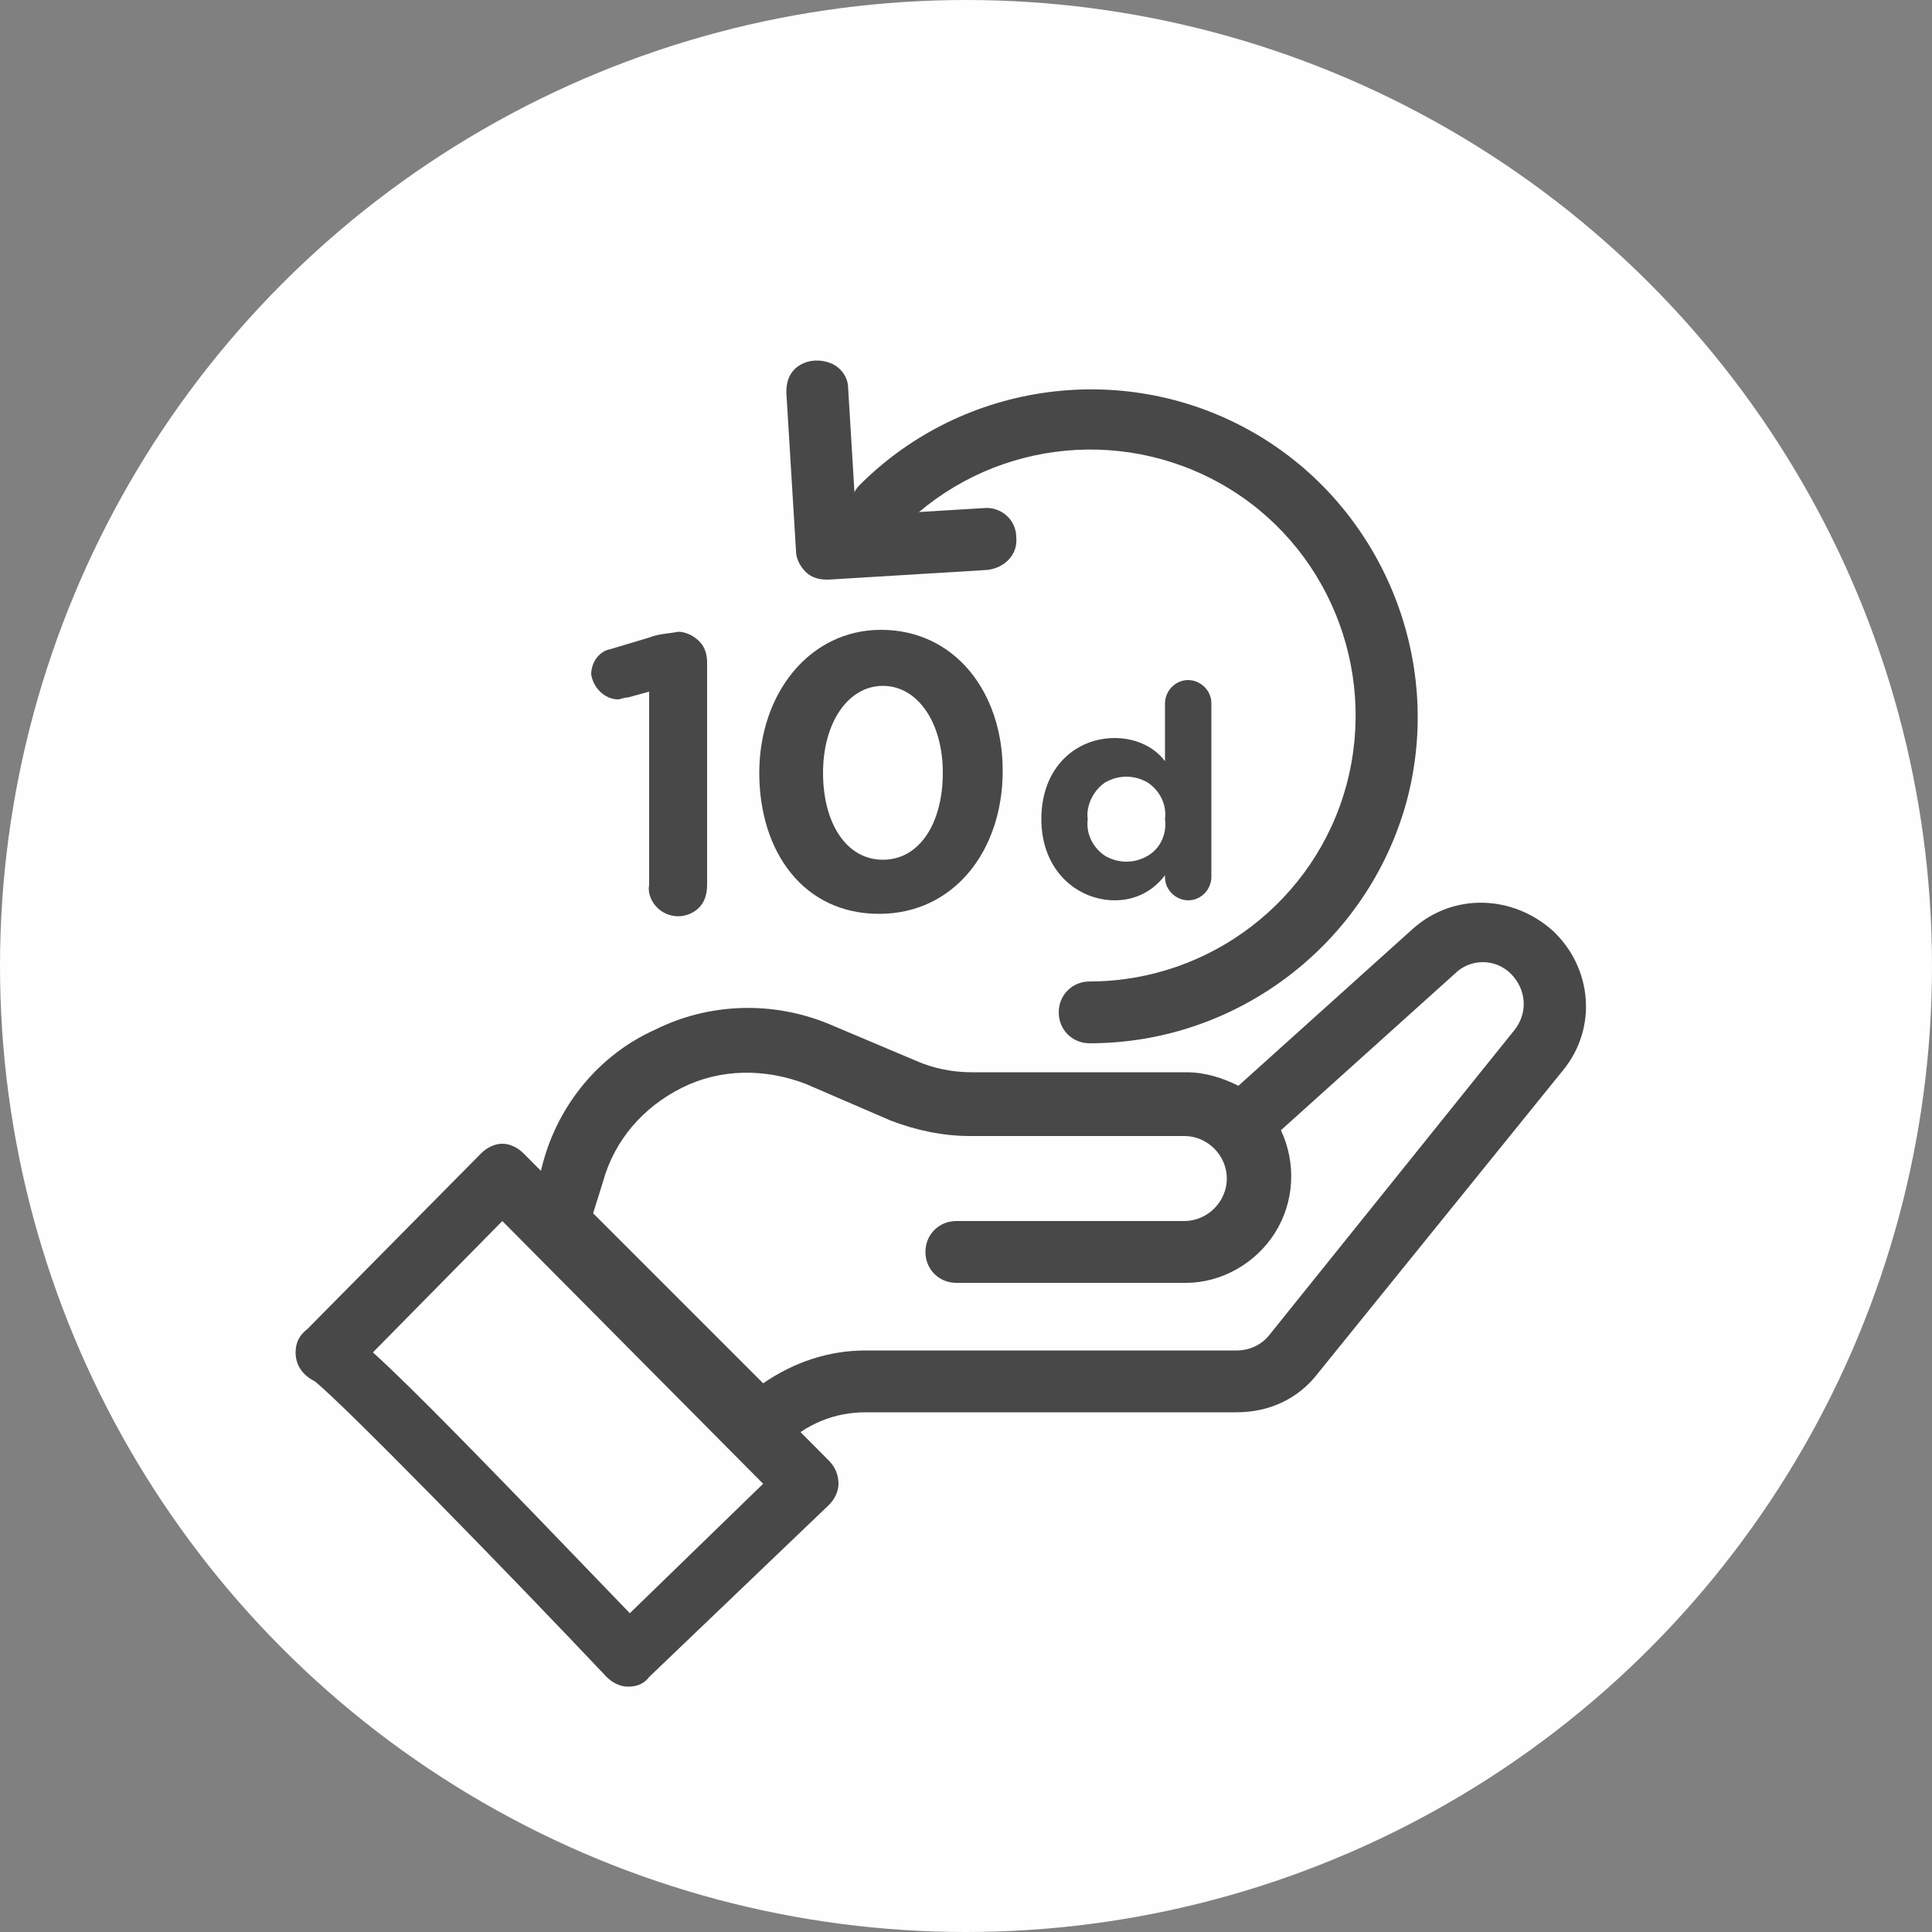
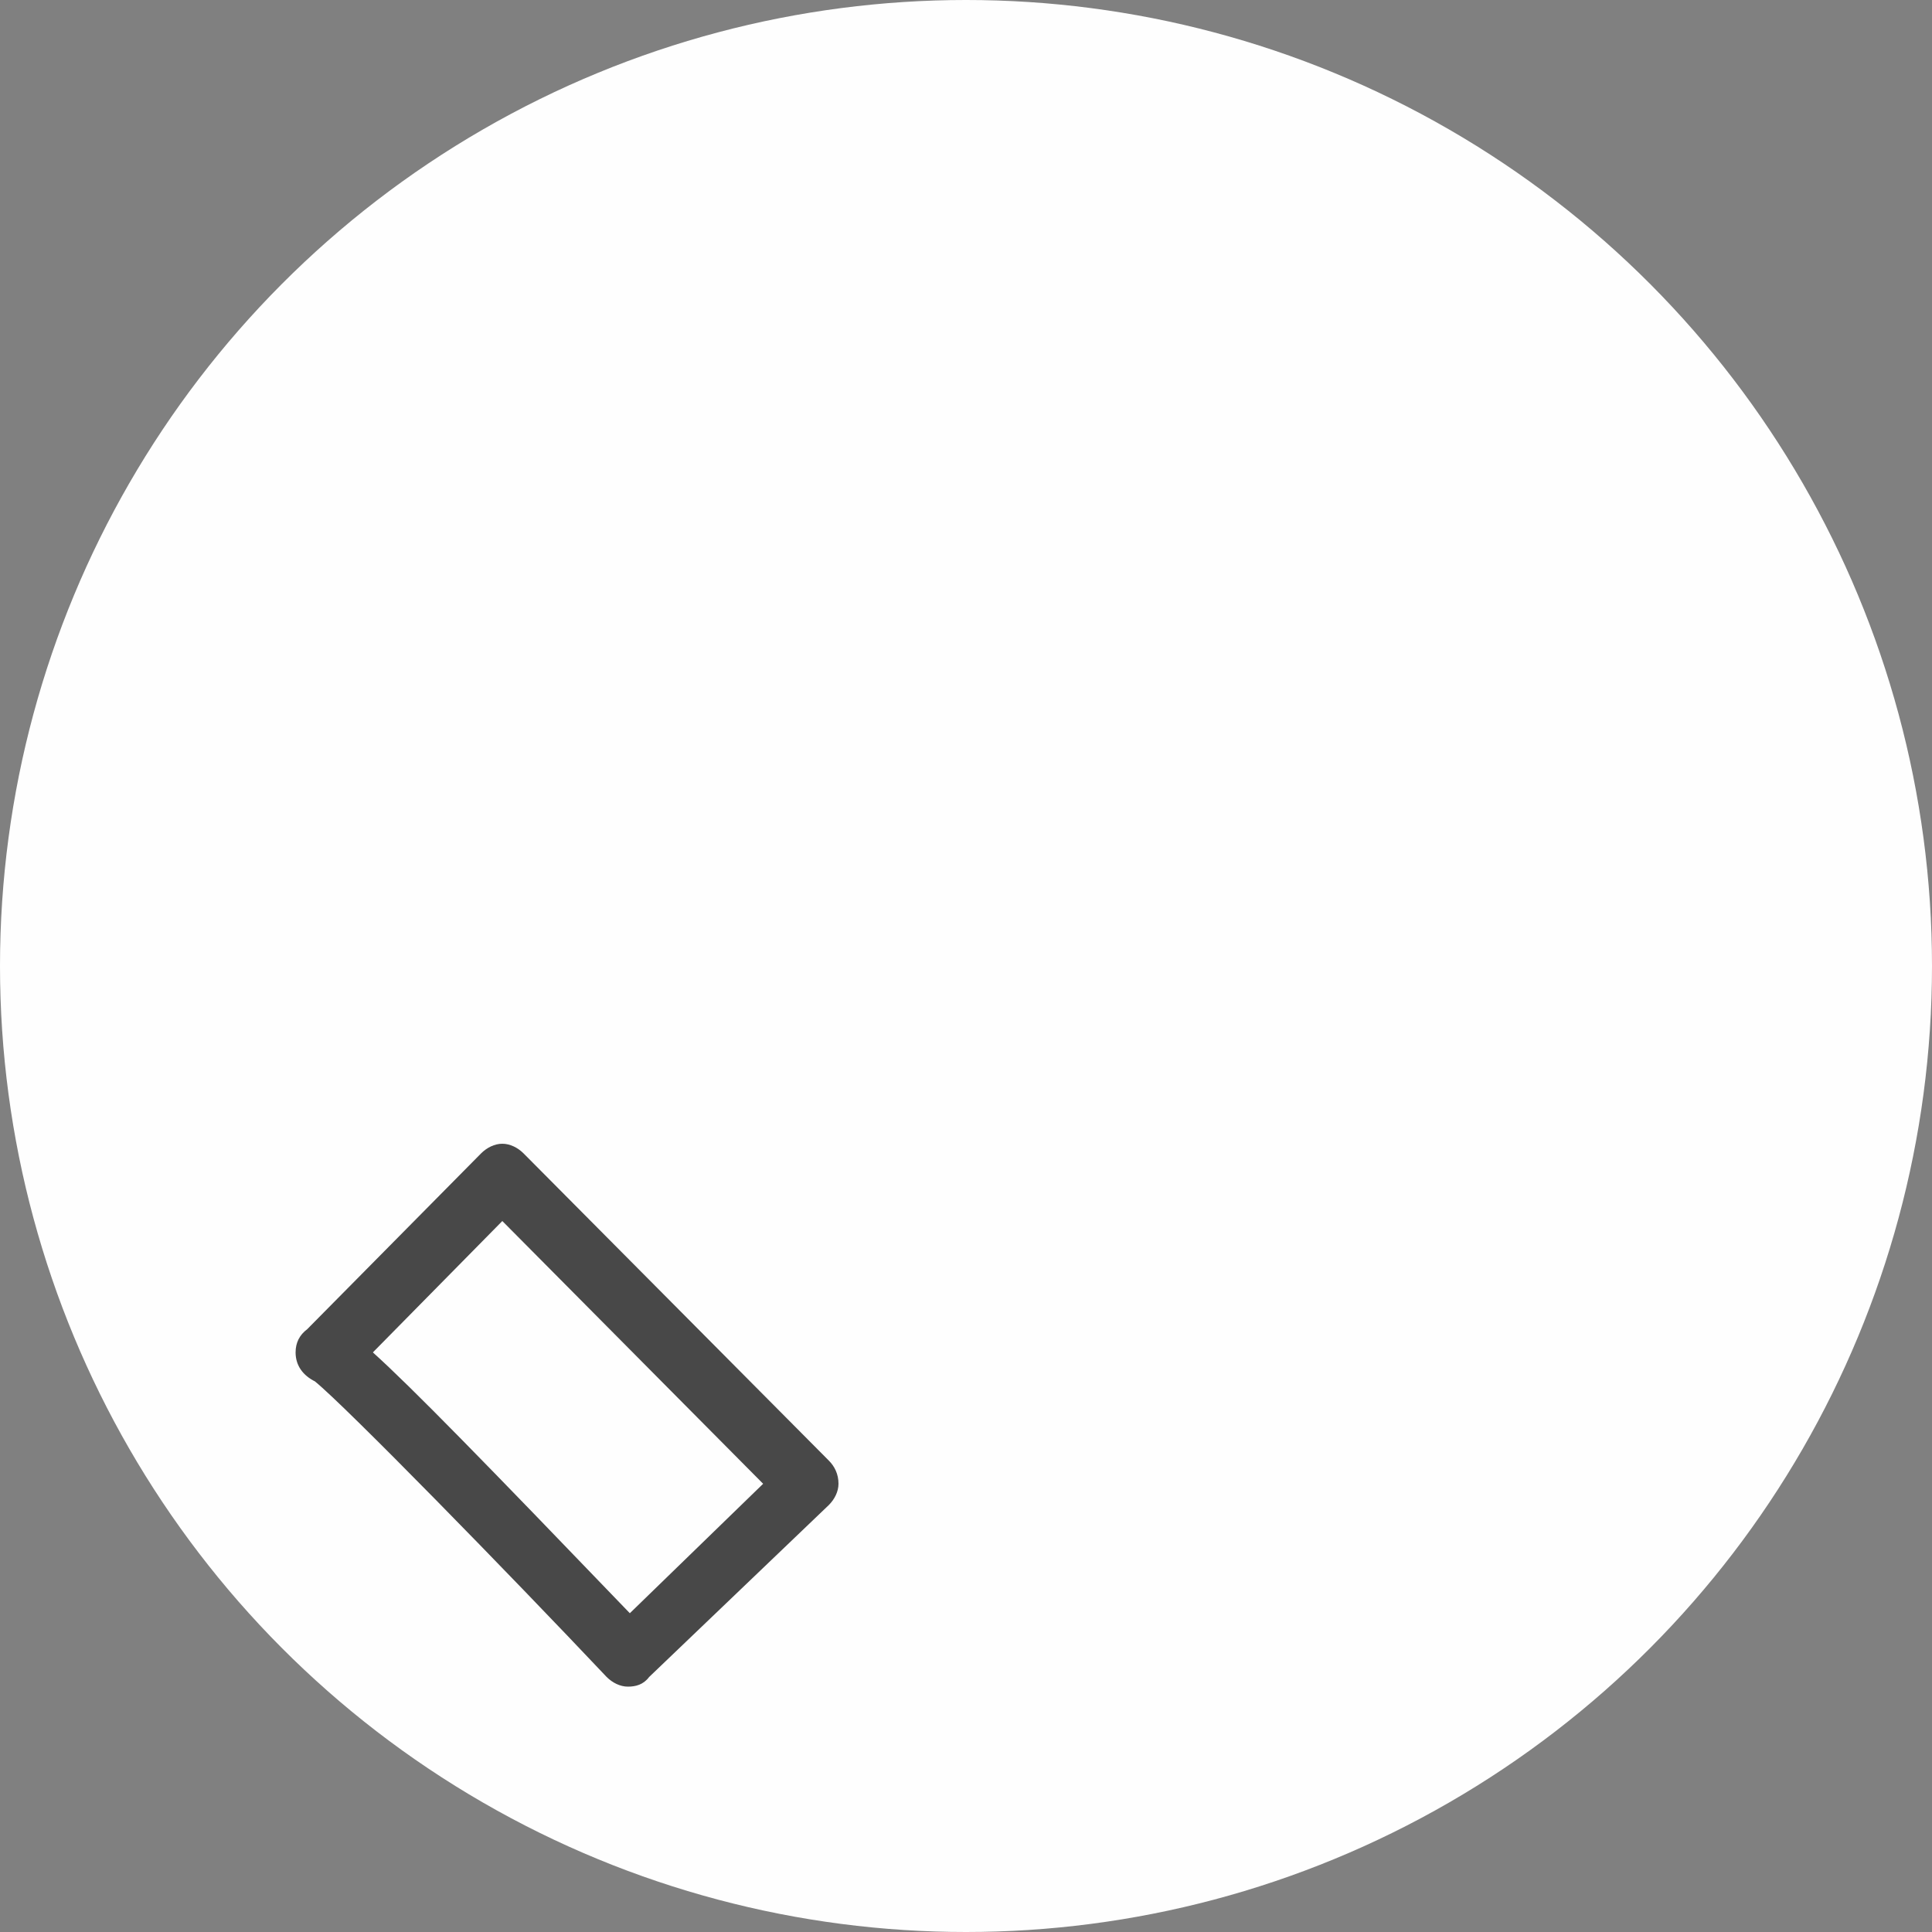
<svg xmlns="http://www.w3.org/2000/svg" version="1.1" id="Layer_1" x="0px" y="0px" viewBox="0 0 100 100" style="enable-background:new 0 0 100 100;" xml:space="preserve">
  <rect x="0" y="0" width="100" height="100" fill="#808080" stroke="none" />
  <style type="text/css">
	.st0{fill-rule:evenodd;clip-rule:evenodd;fill:#F1F4F6;fill-opacity:0.5;}
	.st1{fill:#BAC6D1;}
</style>
  <g>
    <g>
      <g transform="translate(-1294, -1165) translate(1282, 1153)">
        <circle class="circle-bg" fill="#fefefe" cx="62" cy="62" r="50" />
        <g>
          <path class="primary-fill" fill="#484848" d="M44.5,99.3c-0.4,0-0.8-0.2-1.1-0.5c-5.1-5.4-13.5-14-15.1-15.3c-0.6-0.3-1-0.8-1-1.5c0-0.5,0.2-0.9,0.6-1.2      l9-9.1c0.3-0.3,0.7-0.5,1.1-0.5c0.4,0,0.8,0.2,1.1,0.5l15.8,15.9c0.3,0.3,0.5,0.7,0.5,1.2c0,0.4-0.2,0.8-0.5,1.1l-9.3,8.9      C45.3,99.2,44.9,99.3,44.5,99.3L44.5,99.3z M31.3,82c2,1.8,5.8,5.7,13.3,13.5l6.9-6.7L38,75.2L31.3,82z" />
-           <path class="primary-fill" fill="#484848" d="M51.4,87.3c-0.4,0-0.8-0.2-1.1-0.5L39.8,76.4c-0.4-0.4-0.6-1-0.4-1.5l0.7-2.7c0.8-3,2.9-5.6,5.8-6.9      c2.8-1.4,6.1-1.5,9-0.3l4.5,1.9c0.9,0.4,1.9,0.6,2.9,0.6h11.1c1,0,1.9,0.3,2.7,0.7l9-8.1c2.1-1.9,5.2-1.8,7.3,0.1      c2,1.9,2.3,5,0.5,7.2L80.2,83.1c-1,1.3-2.5,2-4.2,2H56.8c-1.6,0-3.1,0.6-4.3,1.8C52.3,87.1,51.8,87.3,51.4,87.3z M42.7,74.8      l8.8,8.8c1.6-1.1,3.4-1.7,5.3-1.7H76c0.7,0,1.3-0.3,1.7-0.8l12.7-15.8c0.7-0.9,0.6-2.1-0.2-2.9c-0.8-0.8-2.1-0.8-2.9,0l-9,8.1      c0.8,1.7,0.7,3.7-0.3,5.3c-1,1.6-2.8,2.6-4.6,2.6H61.5c-0.9,0-1.6-0.7-1.6-1.6s0.7-1.6,1.6-1.6h11.8c1.2,0,2.2-1,2.2-2.2      s-1-2.2-2.2-2.2H62.2c-1.4,0-2.8-0.3-4.1-0.8l-4.4-1.9c-2.1-0.8-4.4-0.8-6.4,0.2s-3.5,2.7-4.1,4.9L42.7,74.8L42.7,74.8z" />
-           <path class="primary-fill" fill="#484848" d="M68.4,66c-0.9,0-1.6-0.7-1.6-1.6s0.7-1.6,1.6-1.6c6.2,0,11.7-4.2,13.3-10.2s-1-12.4-6.4-15.5      c-5.4-3.1-12.2-2.2-16.6,2.2c-0.4,0.4-1,0.6-1.5,0.4c-0.5-0.2-1-0.6-1.1-1.1c-0.1-0.6,0-1.1,0.4-1.5c5.4-5.4,13.8-6.5,20.4-2.7      s9.9,11.7,7.9,19.1C82.8,60.8,76.1,66,68.4,66L68.4,66z M45.6,47.8l-1.1,0.3c-0.2,0-0.4,0.1-0.5,0.1c-0.7,0-1.3-0.6-1.4-1.3      c0-0.6,0.4-1.2,1-1.3l2-0.6c0.5-0.2,1-0.2,1.5-0.3c0.4,0,0.8,0.2,1.1,0.5s0.4,0.7,0.4,1.1v11.5c0,0.6-0.2,1.1-0.7,1.4      c-0.5,0.3-1.1,0.3-1.6,0s-0.8-0.9-0.7-1.4V47.8L45.6,47.8z" />
-           <path class="primary-fill" fill="#484848" d="M51.3,52c0-4.1,2.6-7.4,6.3-7.4c3.8,0,6.3,3.2,6.3,7.3s-2.5,7.4-6.4,7.4S51.3,56.1,51.3,52z M60.8,52      c0-2.6-1.3-4.5-3.1-4.5s-3.1,1.9-3.1,4.5s1.2,4.5,3.1,4.5S60.8,54.6,60.8,52L60.8,52z M54.8,42c-0.4,0-0.8-0.1-1.1-0.4      c-0.3-0.3-0.5-0.7-0.5-1.1l-0.5-8.2c0-0.6,0.2-1.1,0.7-1.4s1.1-0.3,1.6-0.1c0.5,0.2,0.9,0.7,0.9,1.3l0.4,6.6l6.6-0.4      c0.9-0.1,1.7,0.6,1.7,1.5c0.1,0.9-0.6,1.6-1.5,1.7L54.9,42H54.8z M74.7,57.4c0,0.6-0.5,1.2-1.2,1.2c-0.6,0-1.2-0.5-1.2-1.2v-0.1      c-0.6,0.8-1.5,1.3-2.6,1.3c-1.9,0-3.8-1.5-3.8-4.2s1.8-4.2,3.8-4.2c1,0,2,0.4,2.6,1.2v-3c0-0.6,0.5-1.2,1.2-1.2      c0.6,0,1.2,0.5,1.2,1.2C74.7,48.5,74.7,57.4,74.7,57.4z M68.3,54.4c-0.1,0.8,0.3,1.5,0.9,1.9c0.7,0.4,1.5,0.4,2.2,0      s1-1.2,0.9-1.9c0.1-0.8-0.3-1.5-0.9-1.9c-0.7-0.4-1.5-0.4-2.2,0C68.6,52.9,68.2,53.7,68.3,54.4L68.3,54.4z" />
        </g>
      </g>
    </g>
  </g>
</svg>